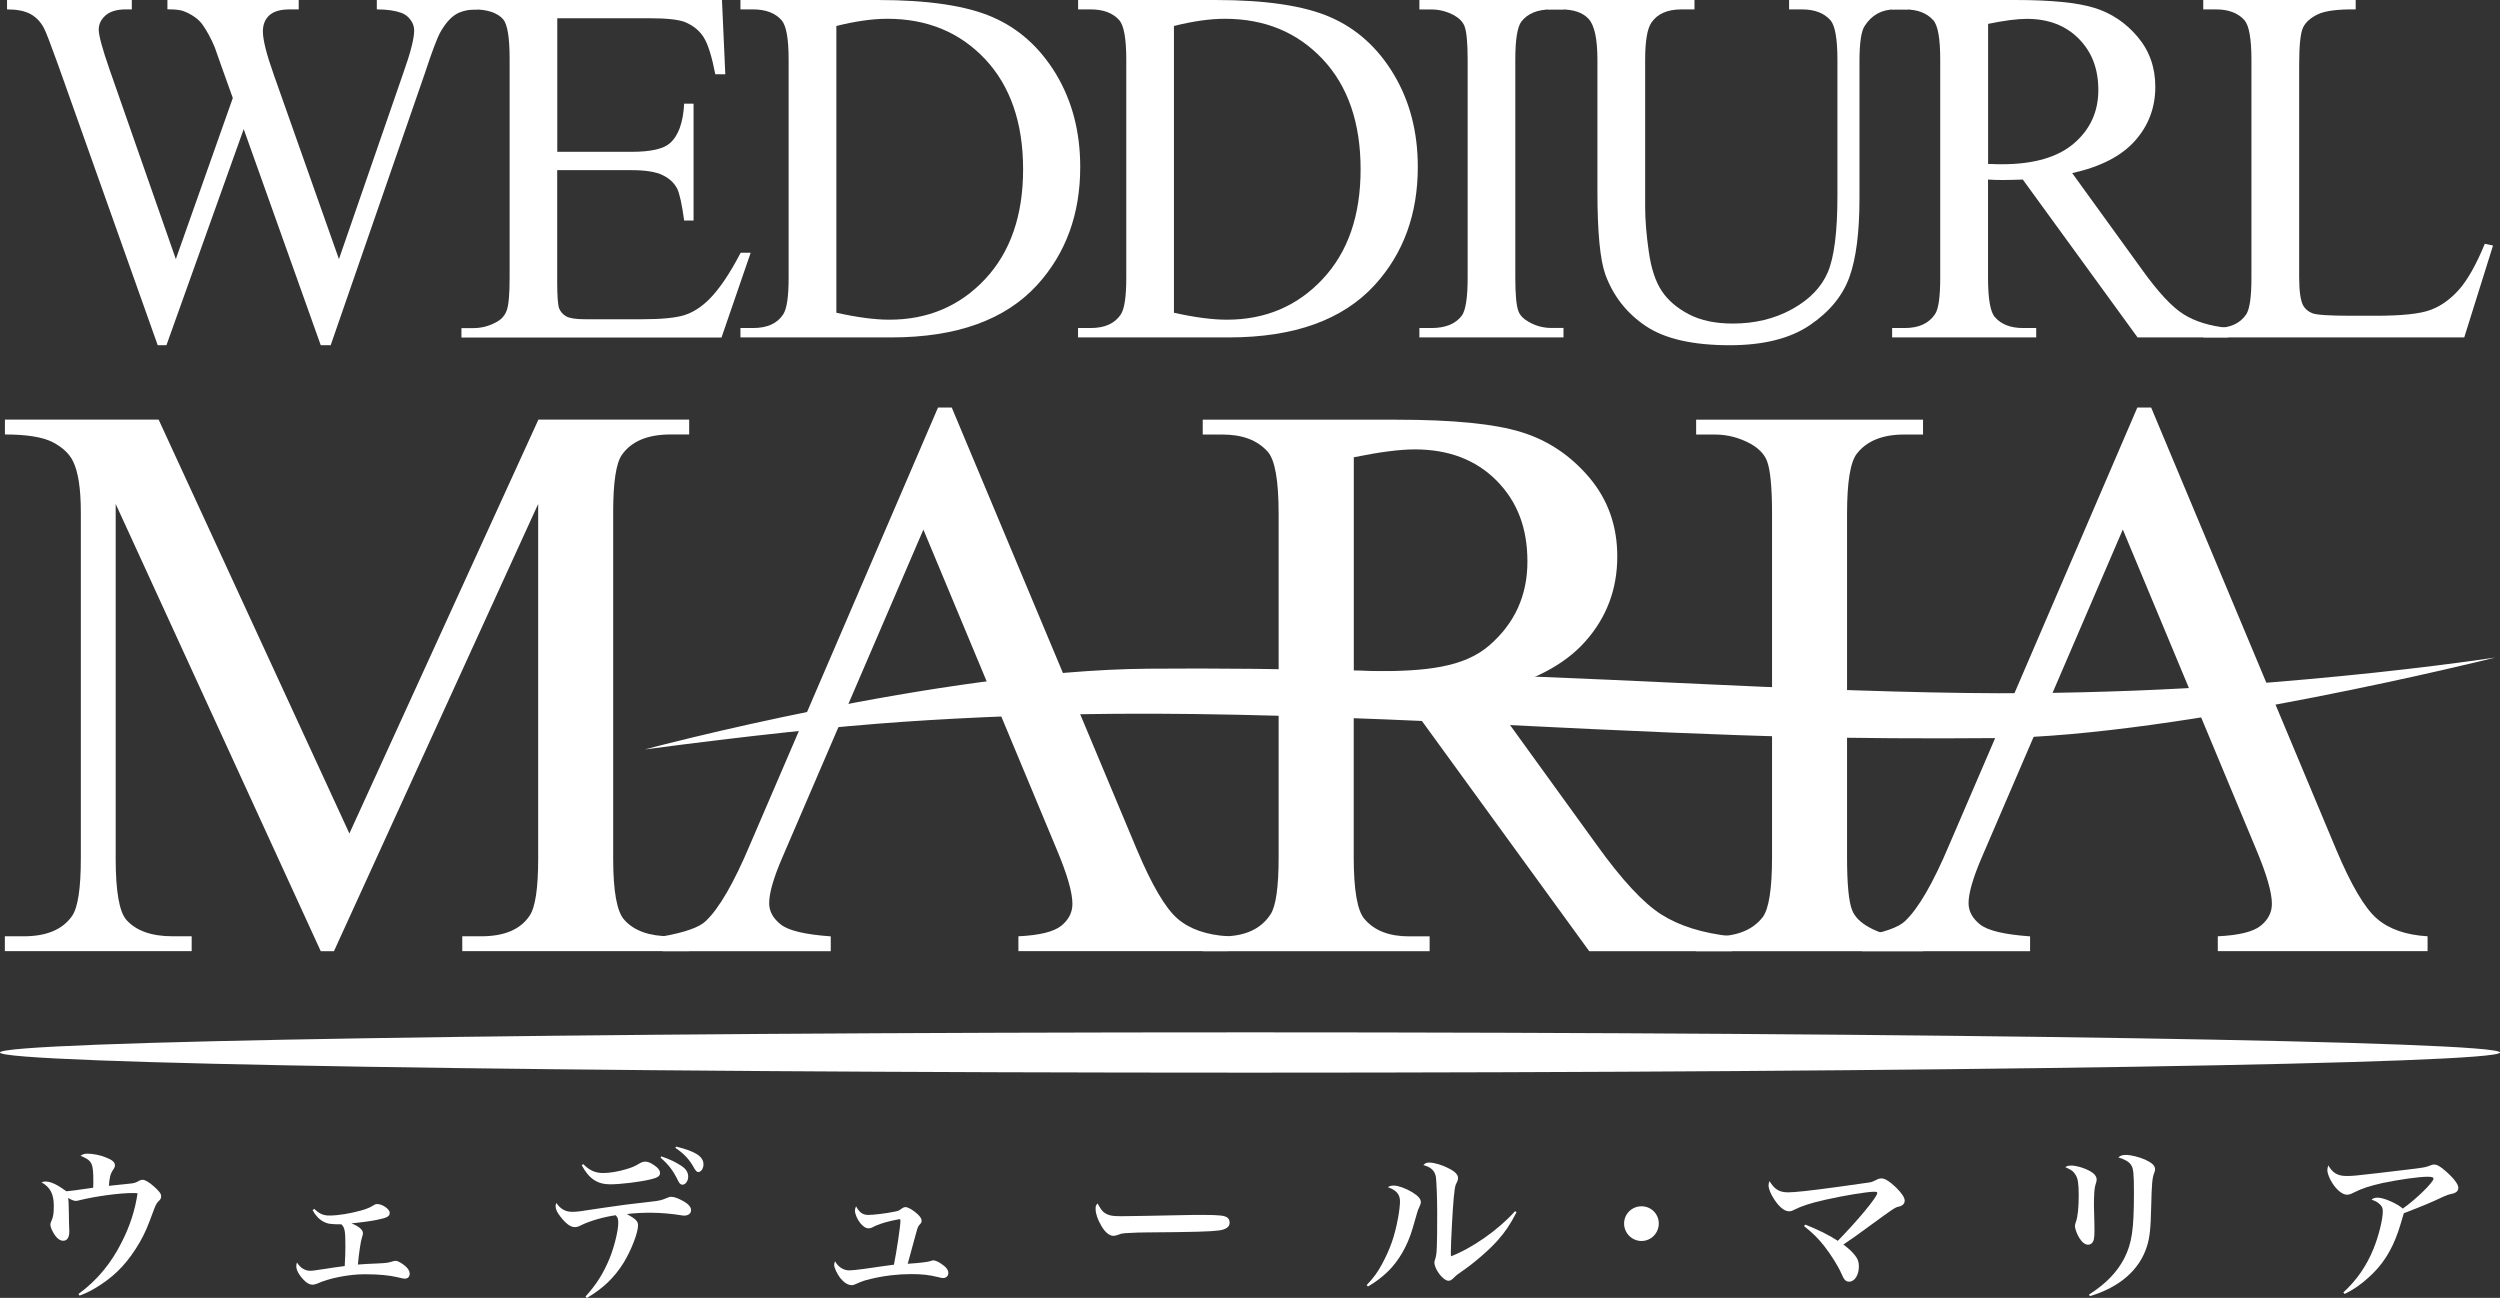
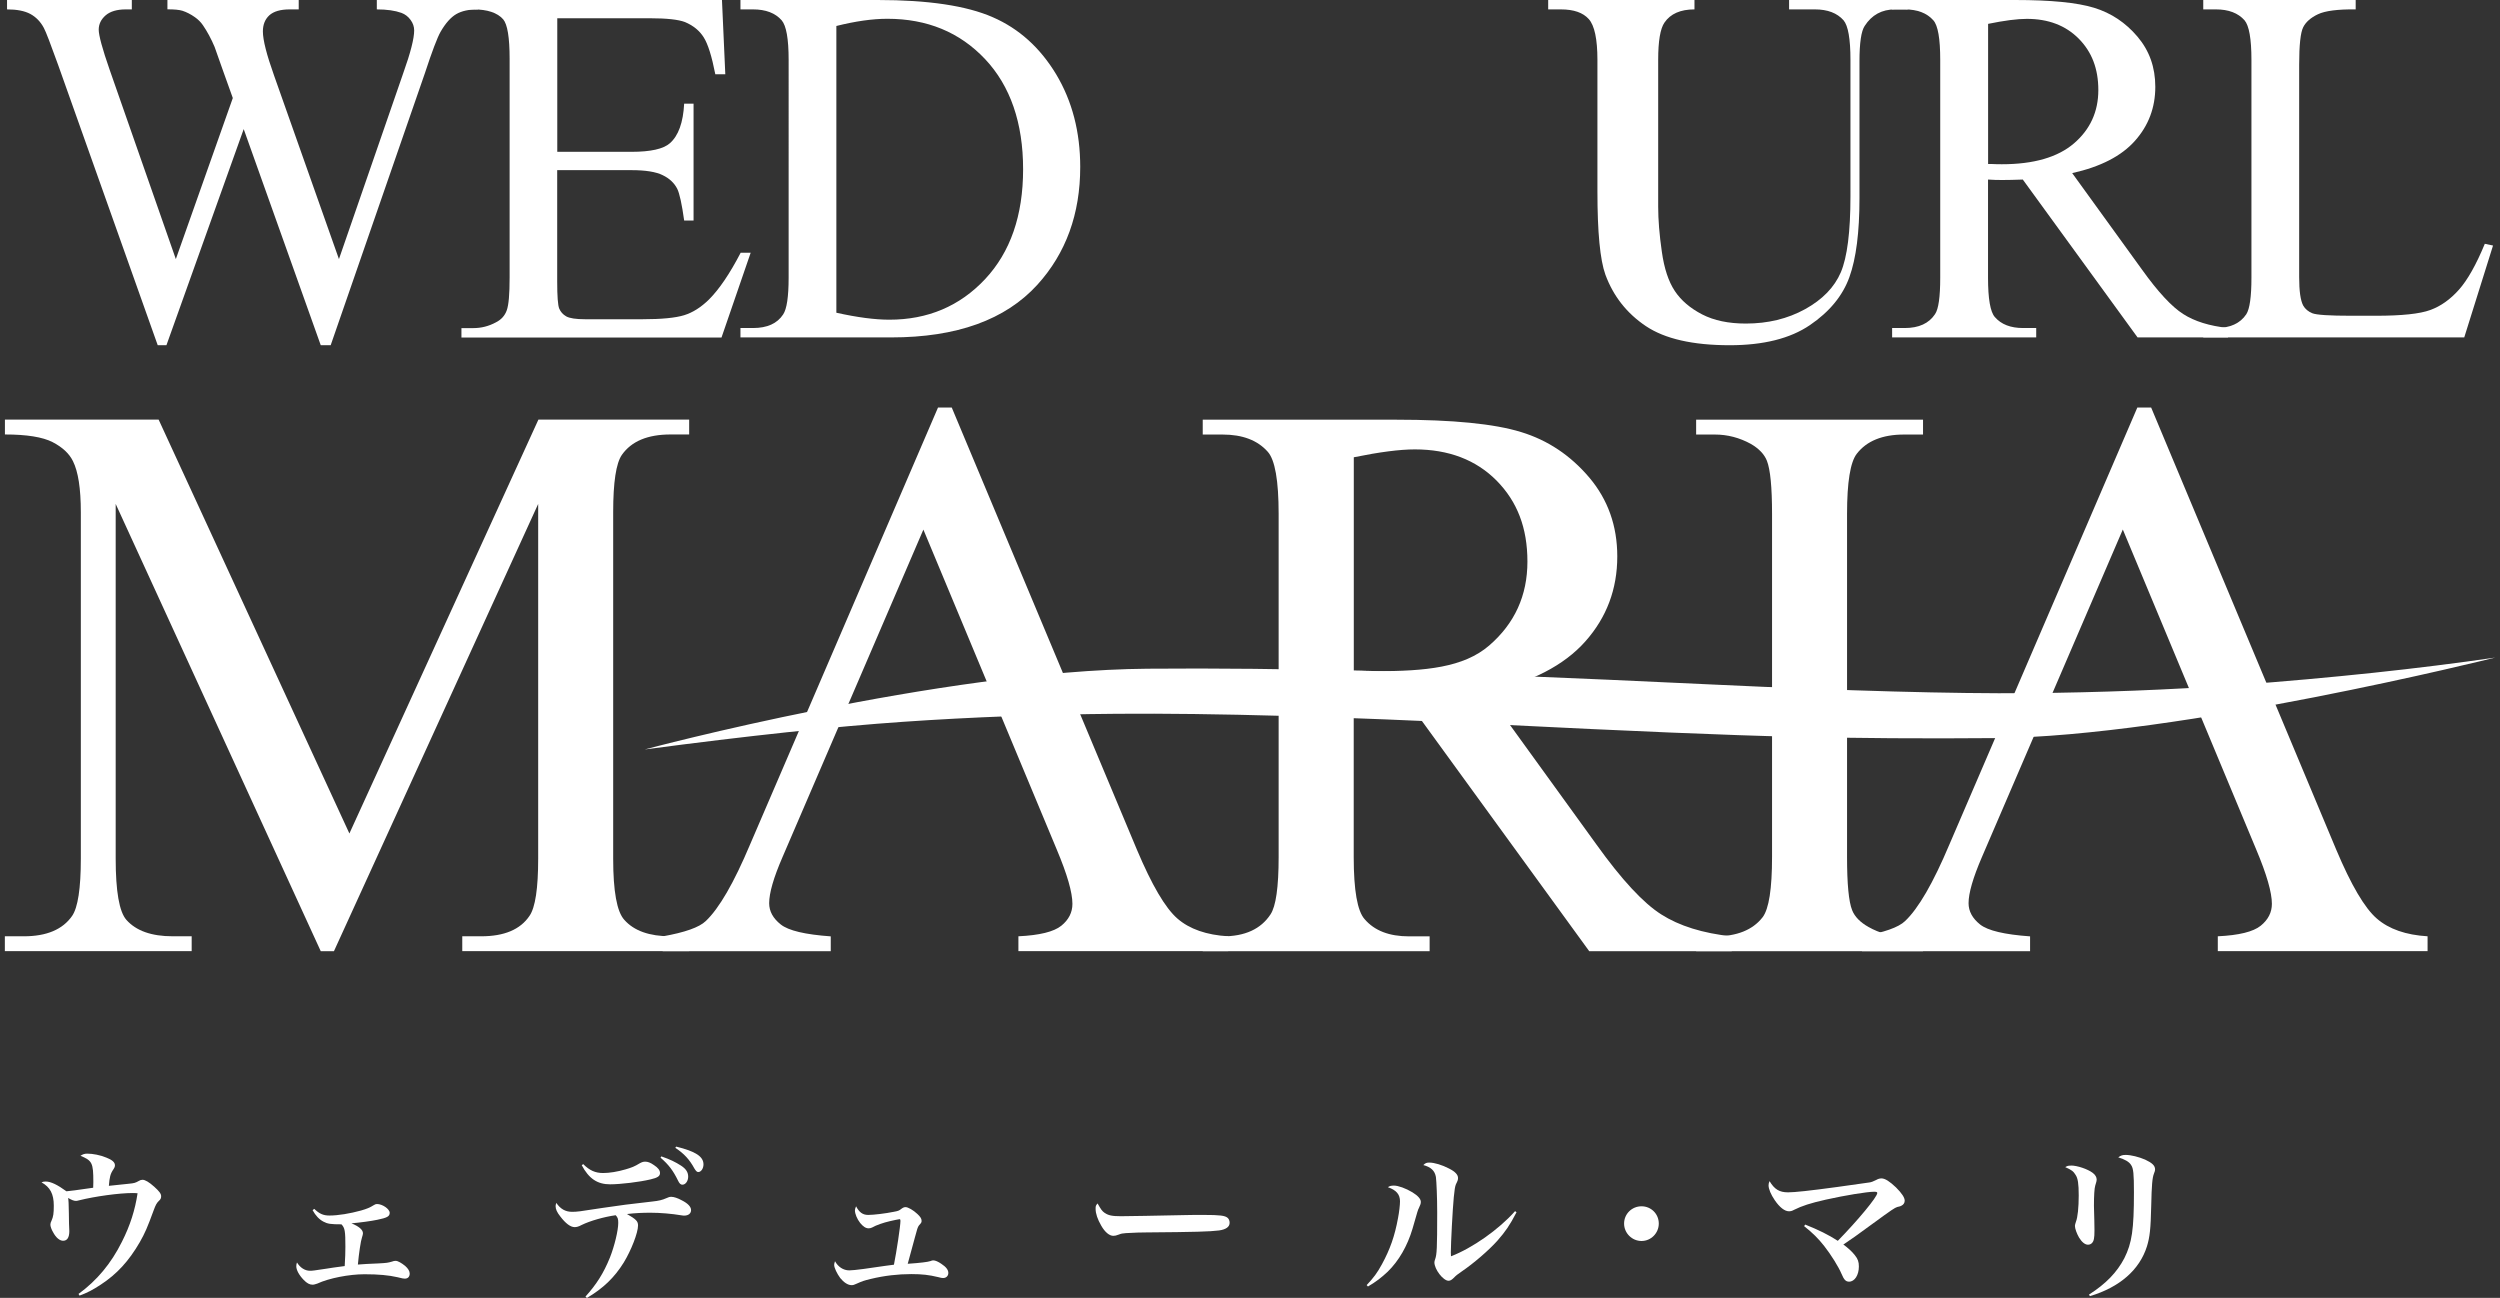
<svg xmlns="http://www.w3.org/2000/svg" id="Layer_2" data-name="Layer 2" viewBox="0 0 330 171.32">
  <rect x="0" y="0" width="330" height="171.32" fill="#333333" stroke="none" />
  <defs>
    <style>
      .cls-1 {
        fill: #fff;
        stroke-width: 0px;
      }
    </style>
  </defs>
  <g id="_ヘッダー" data-name="ヘッダー">
    <g>
      <g>
        <path class="cls-1" d="M63.06,0v1.24c-1.16,0-2.1.2-2.83.62-.72.42-1.41,1.19-2.07,2.33-.44.77-1.13,2.6-2.08,5.49l-12.43,35.89h-1.31l-10.17-28.53-10.2,28.53h-1.15L7.67,8.56c-.99-2.75-1.61-4.37-1.88-4.87-.44-.83-1.04-1.44-1.79-1.85-.75-.4-1.78-.6-3.07-.6V0h16.47v1.24h-.79c-1.16,0-2.05.26-2.66.78-.61.53-.92,1.16-.92,1.9s.48,2.53,1.44,5.28l8.74,25,7.52-21.26-1.35-3.77-1.05-2.97c-.46-1.09-.98-2.05-1.55-2.88-.28-.41-.64-.76-1.05-1.05-.55-.39-1.1-.67-1.65-.85-.42-.13-1.08-.19-1.98-.19V0h17.33v1.24h-1.18c-1.23,0-2.12.26-2.7.78-.57.53-.85,1.23-.85,2.13,0,1.12.49,3.06,1.48,5.83l8.56,24.22,8.49-24.55c.97-2.71,1.44-4.58,1.44-5.63,0-.5-.16-.97-.48-1.4-.32-.44-.72-.74-1.2-.92-.83-.3-1.91-.46-3.25-.46V0h13.3Z" />
        <path class="cls-1" d="M73.56,2.41v17.63h9.81c2.52,0,4.2-.38,5.05-1.13,1.13-.99,1.76-2.73,1.89-5.23h1.24v15.43h-1.24c-.3-2.17-.61-3.57-.91-4.18-.39-.77-1.03-1.38-1.93-1.81-.89-.44-2.26-.66-4.11-.66h-9.81v14.68c0,1.97.09,3.17.27,3.6.18.42.48.77.92,1.02.44.25,1.27.38,2.5.38h7.57c2.52,0,4.35-.18,5.49-.53,1.14-.35,2.23-1.04,3.29-2.08,1.36-1.36,2.75-3.42,4.18-6.17h1.32l-3.85,11.19h-34.33v-1.24h1.57c1.05,0,2.04-.25,2.98-.76.7-.35,1.18-.88,1.43-1.58.26-.71.38-2.15.38-4.32V7.75c0-2.81-.29-4.54-.85-5.2-.78-.88-2.1-1.31-3.93-1.31h-1.57V0h34.38l.44,9.8h-1.32c-.46-2.36-.97-3.99-1.53-4.87-.55-.88-1.38-1.56-2.48-2.02-.87-.33-2.42-.5-4.63-.5h-12.22Z" />
        <path class="cls-1" d="M97.74,44.54v-1.24h1.66c1.87,0,3.2-.6,3.98-1.8.48-.72.72-2.34.72-4.85V7.9c0-2.78-.31-4.51-.92-5.22-.84-.96-2.11-1.44-3.78-1.44h-1.66V0h18.12c6.65,0,11.71.75,15.18,2.27,3.47,1.51,6.26,4.03,8.38,7.55,2.11,3.53,3.17,7.6,3.17,12.22,0,6.2-1.88,11.38-5.65,15.54-4.22,4.64-10.65,6.96-19.3,6.96h-19.9ZM110.4,41.28c2.78.62,5.11.92,6.99.92,5.07,0,9.29-1.78,12.64-5.35,3.34-3.57,5.02-8.4,5.02-14.51s-1.68-10.99-5.02-14.54c-3.35-3.55-7.65-5.32-12.9-5.32-1.97,0-4.21.32-6.73.95v37.85Z" />
-         <path class="cls-1" d="M142.3,44.54v-1.24h1.66c1.87,0,3.2-.6,3.99-1.8.48-.72.72-2.34.72-4.85V7.9c0-2.78-.31-4.51-.91-5.22-.85-.96-2.11-1.44-3.79-1.44h-1.66V0h18.12c6.65,0,11.71.75,15.18,2.27,3.47,1.51,6.26,4.03,8.37,7.55,2.11,3.53,3.17,7.6,3.17,12.22,0,6.2-1.88,11.38-5.65,15.54-4.22,4.64-10.66,6.96-19.3,6.96h-19.89ZM154.95,41.28c2.78.62,5.1.92,6.99.92,5.08,0,9.29-1.78,12.64-5.35,3.35-3.57,5.02-8.4,5.02-14.51s-1.67-10.99-5.02-14.54c-3.35-3.55-7.65-5.32-12.9-5.32-1.97,0-4.21.32-6.72.95v37.85Z" />
-         <path class="cls-1" d="M206.38,43.3v1.24h-19.02v-1.24h1.58c1.84,0,3.17-.53,4-1.61.53-.7.79-2.38.79-5.05V7.9c0-2.25-.14-3.74-.42-4.46-.22-.55-.67-1.02-1.35-1.41-.96-.52-1.97-.78-3.02-.78h-1.58V0h19.02v1.24h-1.6c-1.81,0-3.12.54-3.95,1.6-.54.7-.81,2.38-.81,5.05v28.75c0,2.25.14,3.74.42,4.46.21.54.67,1.01,1.37,1.4.93.53,1.93.79,2.97.79h1.6Z" />
-         <path class="cls-1" d="M236.16,1.24V0h15.65v1.24h-1.66c-1.74,0-3.08.73-4.01,2.18-.46.68-.69,2.24-.69,4.69v18.08c0,4.46-.44,7.93-1.33,10.39-.89,2.47-2.63,4.58-5.22,6.34-2.59,1.76-6.12,2.65-10.58,2.65-4.86,0-8.55-.84-11.06-2.52-2.52-1.69-4.3-3.95-5.35-6.8-.7-1.95-1.05-5.6-1.05-10.96V7.9c0-2.73-.38-4.53-1.14-5.38-.76-.85-1.98-1.28-3.68-1.28h-1.68V0h19.31v1.24h-1.72c-1.85,0-3.17.58-3.96,1.74-.55.79-.83,2.43-.83,4.92v19.38c0,1.73.16,3.71.48,5.93.31,2.23.89,3.97,1.72,5.21.83,1.25,2.04,2.27,3.6,3.08,1.57.81,3.49,1.21,5.77,1.21,2.91,0,5.52-.63,7.82-1.9,2.3-1.27,3.87-2.89,4.72-4.87.84-1.98,1.27-5.33,1.27-10.05V7.9c0-2.78-.31-4.51-.91-5.22-.85-.96-2.11-1.44-3.78-1.44h-1.66Z" />
+         <path class="cls-1" d="M236.16,1.24V0h15.65v1.24h-1.66c-1.74,0-3.08.73-4.01,2.18-.46.68-.69,2.24-.69,4.69v18.08c0,4.46-.44,7.93-1.33,10.39-.89,2.47-2.63,4.58-5.22,6.34-2.59,1.76-6.12,2.65-10.58,2.65-4.86,0-8.55-.84-11.06-2.52-2.52-1.69-4.3-3.95-5.35-6.8-.7-1.95-1.05-5.6-1.05-10.96V7.9c0-2.73-.38-4.53-1.14-5.38-.76-.85-1.98-1.28-3.68-1.28h-1.68V0h19.31v1.24c-1.85,0-3.17.58-3.96,1.74-.55.79-.83,2.43-.83,4.92v19.38c0,1.73.16,3.71.48,5.93.31,2.23.89,3.97,1.72,5.21.83,1.25,2.04,2.27,3.6,3.08,1.57.81,3.49,1.21,5.77,1.21,2.91,0,5.52-.63,7.82-1.9,2.3-1.27,3.87-2.89,4.72-4.87.84-1.98,1.27-5.33,1.27-10.05V7.9c0-2.78-.31-4.51-.91-5.22-.85-.96-2.11-1.44-3.78-1.44h-1.66Z" />
        <path class="cls-1" d="M294.11,44.54h-11.95l-15.15-20.84c-1.1.04-2,.06-2.68.06-.28,0-.59,0-.91-.01-.32-.01-.66-.03-1-.05v12.95c0,2.79.3,4.54.91,5.21.83.96,2.07,1.44,3.72,1.44h1.73v1.24h-19.02v-1.24h1.66c1.87,0,3.2-.61,4.01-1.84.46-.68.68-2.28.68-4.82V7.9c0-2.8-.3-4.54-.91-5.22-.85-.96-2.11-1.44-3.78-1.44h-1.66V0h16.22c4.73,0,8.21.34,10.45,1.03,2.25.69,4.15,1.96,5.72,3.81,1.57,1.85,2.35,4.05,2.35,6.62,0,2.74-.89,5.11-2.68,7.12-1.78,2.01-4.54,3.44-8.29,4.27l9.23,12.76c2.1,2.93,3.91,4.88,5.42,5.84,1.51.97,3.48,1.58,5.92,1.84v1.24ZM262.42,21.65c.41,0,.77,0,1.07.02.31,0,.55.01.75.01,4.21,0,7.39-.92,9.53-2.76,2.14-1.84,3.21-4.19,3.21-7.03s-.87-5.05-2.59-6.79c-1.73-1.74-4.01-2.61-6.85-2.61-1.26,0-2.96.22-5.11.66v18.51Z" />
        <path class="cls-1" d="M327.99,32.18l1.09.23-3.8,12.13h-34.45v-1.24h1.67c1.87,0,3.21-.61,4.01-1.82.45-.69.68-2.31.68-4.83V7.9c0-2.78-.31-4.51-.91-5.22-.85-.96-2.11-1.44-3.78-1.44h-1.67V0h20.12v1.24c-2.37-.03-4.03.19-4.98.64-.95.45-1.61,1.03-1.95,1.72-.35.69-.53,2.34-.53,4.95v28.03c0,1.82.17,3.07.53,3.75.26.46.67.8,1.21,1.02.55.22,2.26.33,5.13.33h3.25c3.42,0,5.81-.25,7.19-.76,1.38-.5,2.64-1.4,3.78-2.68,1.14-1.28,2.28-3.31,3.42-6.07Z" />
      </g>
      <path class="cls-1" d="M42.34,125.56l-27.07-59.04v46.82c0,4.31.47,7.01,1.41,8.08,1.29,1.45,3.32,2.17,6.11,2.17h2.51v1.96H.64v-1.96h2.51c2.99,0,5.12-.89,6.37-2.69.76-1.1,1.15-3.63,1.15-7.56v-45.74c0-3.11-.35-5.35-1.04-6.73-.49-1-1.39-1.84-2.69-2.51-1.31-.67-3.4-1.01-6.29-1.01v-1.96h20.29l25.18,54.63,24.95-54.63h19.9v1.96h-2.46c-3.03,0-5.16.9-6.42,2.69-.77,1.11-1.15,3.63-1.15,7.56v45.74c0,4.31.49,7.01,1.47,8.08,1.28,1.45,3.32,2.17,6.1,2.17h2.46v1.96h-29.95v-1.96h2.51c3.02,0,5.15-.89,6.36-2.69.77-1.1,1.15-3.63,1.15-7.56v-46.82l-26.96,59.04h-1.73Z" />
      <path class="cls-1" d="M121.89,69.9l-18.6,43.24c-1.18,2.72-1.76,4.74-1.76,6.08,0,1.07.51,2,1.53,2.81,1.02.81,3.22,1.33,6.6,1.57v1.96h-22.19v-1.96c2.93-.52,4.83-1.19,5.69-2.02,1.76-1.66,3.71-5.03,5.85-10.11l24.81-57.68h1.81l24.44,58.36c1.97,4.67,3.75,7.71,5.35,9.1,1.6,1.39,3.84,2.17,6.7,2.34v1.96h-27.69v-1.96c2.79-.13,4.68-.6,5.66-1.39.98-.79,1.47-1.76,1.47-2.89,0-1.51-.69-3.9-2.07-7.18l-17.61-42.24Z" />
      <path class="cls-1" d="M280.21,69.9l-18.6,43.24c-1.17,2.72-1.76,4.74-1.76,6.08,0,1.07.51,2,1.52,2.81,1.02.81,3.22,1.33,6.6,1.57v1.96h-22.19v-1.96c2.93-.52,4.83-1.19,5.69-2.02,1.76-1.66,3.71-5.03,5.85-10.11l24.81-57.68h1.82l24.43,58.36c1.97,4.67,3.75,7.71,5.36,9.1,1.6,1.39,3.84,2.17,6.7,2.34v1.96h-27.69v-1.96c2.79-.13,4.68-.6,5.66-1.39.98-.79,1.48-1.76,1.48-2.89,0-1.51-.69-3.9-2.07-7.18l-17.61-42.24Z" />
      <path class="cls-1" d="M228.6,125.56h-18.82l-23.86-32.83c-1.73.07-3.14.1-4.22.1-.44,0-.92,0-1.43-.02-.51-.02-1.03-.04-1.58-.08v20.39c0,4.4.48,7.14,1.44,8.21,1.3,1.52,3.25,2.27,5.86,2.27h2.72v1.96h-29.95v-1.96h2.62c2.95,0,5.05-.96,6.32-2.89.72-1.07,1.08-3.6,1.08-7.59v-45.28c0-4.41-.48-7.14-1.44-8.21-1.34-1.51-3.32-2.27-5.96-2.27h-2.62v-1.96h25.55c7.45,0,12.94.54,16.47,1.63,3.54,1.08,6.53,3.09,9,6,2.46,2.91,3.7,6.38,3.7,10.42,0,4.31-1.4,8.05-4.22,11.22-2.81,3.17-7.16,5.41-13.06,6.72l14.54,20.1c3.31,4.62,6.16,7.7,8.54,9.21,2.38,1.52,5.48,2.49,9.31,2.9v1.96ZM178.7,88.54c.65,0,1.21,0,1.69.03.48.02.88.03,1.18.03,6.63,0,11.63-.49,15-3.39,3.36-2.9,5.05-6.59,5.05-11.08s-1.36-7.94-4.07-10.69c-2.72-2.74-6.32-4.12-10.8-4.12-1.98,0-4.67.35-8.05,1.04v28.18Z" />
      <path class="cls-1" d="M253.84,123.6v1.96h-29.95v-1.96h2.48c2.89,0,4.99-.84,6.3-2.53.83-1.1,1.24-3.75,1.24-7.95v-45.28c0-3.55-.23-5.88-.68-7.02-.34-.86-1.05-1.6-2.11-2.22-1.51-.83-3.1-1.24-4.75-1.24h-2.48v-1.96h29.95v1.96h-2.52c-2.84,0-4.92.85-6.22,2.53-.86,1.1-1.29,3.76-1.29,7.95v45.28c0,3.54.22,5.89.67,7.02.34.86,1.06,1.6,2.16,2.22,1.47.83,3.03,1.24,4.68,1.24h2.52Z" />
      <path class="cls-1" d="M85.17,98.91s38.92-10.41,66.31-10.64c8.93-.08,18.68.03,29.26.29,10.57.26,25.77.87,45.59,1.81,17.66.83,31.43,1.21,41.34,1.13,9.51-.09,18.73-.44,27.66-1.08,12.61-.94,23.95-2.15,34.04-3.62,0,0-41.74,10.44-66.01,10.63-9.32.08-18.25.02-26.79-.18-8.55-.2-21.47-.74-38.75-1.61-20.97-1.05-37.77-1.52-50.39-1.42-9.7.08-19.12.43-28.23,1.06-9.12.63-20.45,1.84-34.03,3.64Z" />
-       <path class="cls-1" d="M330,138.93c0,1.47-73.87,2.66-165,2.66S0,140.4,0,138.93s73.87-2.66,165-2.66,165,1.19,165,2.66Z" />
      <path class="cls-1" d="M10.35,170.81c2.43-1.77,4.32-4.03,5.74-6.89,1.1-2.17,1.74-4.22,2.07-6.41-.28-.03-.52-.03-.65-.03-1.76,0-4.95.43-7.1.97-.13.04-.3.07-.37.07-.28,0-.56-.11-1.05-.39q.08.28.1,2.02c0,.66.02,1.11.02,1.35.02.48.04.84.04,1.01,0,.84-.28,1.27-.82,1.27-.45,0-.95-.41-1.33-1.14-.2-.32-.35-.77-.35-.97,0-.17.04-.34.15-.54.24-.54.3-.95.3-1.98,0-1.55-.48-2.45-1.62-3.08.22-.09.3-.11.56-.11.67,0,1.55.43,2.73,1.29q.43-.02,3.53-.47c.02-.35.02-.47.02-.75,0-2.54-.15-2.82-1.7-3.47.34-.21.54-.28.91-.28.71,0,1.72.19,2.5.52.77.3,1.14.62,1.14,1.01,0,.17-.04.3-.2.54-.41.6-.51,1.03-.6,2.18,1.35-.15,2.23-.24,2.67-.28.71-.07.82-.11,1.29-.37.13-.09.32-.15.48-.15.34,0,.86.3,1.55.92.67.6.91.93.91,1.25,0,.26-.06.41-.32.64-.28.28-.39.48-.67,1.23-.82,2.24-1.14,2.99-1.83,4.2-1.44,2.49-3.03,4.22-5.16,5.61-1.05.69-1.8,1.08-2.79,1.44l-.15-.24Z" />
      <path class="cls-1" d="M41.48,159.57c.67.64,1.18.88,2,.88,1.16,0,2.71-.26,4.17-.66.82-.24,1.14-.37,1.72-.73.13-.09.26-.13.39-.13.73,0,1.68.67,1.68,1.16s-.37.66-1.63.92c-.84.18-2.3.37-3.42.47,1.01.41,1.52.86,1.52,1.31q0,.17-.13.56c-.15.39-.41,2.11-.54,3.57.9-.07,1.31-.09,2.73-.15,1.07-.06,1.22-.08,1.74-.23.26-.09.34-.11.52-.11.28,0,.77.28,1.25.67.39.34.6.69.6,1.01,0,.41-.23.67-.65.67-.17,0-.28-.02-.97-.19-1.14-.26-2.47-.39-4.35-.39-2.04,0-4.69.52-6.22,1.23-.24.08-.45.15-.63.15-.39,0-.75-.19-1.18-.64-.61-.63-.97-1.31-.97-1.78,0-.17.02-.35.09-.52.41.69,1.05,1.1,1.72,1.1.3,0,.49-.02,2.19-.28.56-.09,1.06-.17,2.39-.34.07-1.23.09-1.76.09-2.56,0-2.04-.06-2.47-.52-2.95-1.42,0-1.83-.06-2.39-.36-.56-.3-1.03-.8-1.42-1.51l.19-.15Z" />
      <path class="cls-1" d="M77.28,171.15c1.46-1.62,2.39-3.08,3.23-5.15.6-1.52,1.1-3.57,1.1-4.58,0-.52-.06-.71-.34-1.01-1.51.21-3.36.73-4.5,1.29-.41.22-.65.28-.92.28-.54,0-1.19-.48-1.9-1.42-.43-.54-.61-.95-.61-1.35,0-.11.02-.2.09-.43.54.8,1.21,1.18,2.07,1.18.67,0,.86-.02,4.07-.52,1.81-.28,3.98-.56,6.54-.84.84-.09,1.29-.19,1.87-.45.26-.13.43-.17.63-.17.34,0,.86.17,1.38.46.82.41,1.23.86,1.23,1.29,0,.45-.35.73-.91.73-.06,0-.15,0-.39-.04-1.24-.21-2.78-.34-4.04-.34-1.1,0-1.98.04-3.12.17,1.23.71,1.46.96,1.46,1.52,0,.95-.9,3.27-1.89,4.89-1.23,1.98-2.71,3.4-4.86,4.67l-.17-.17ZM76.98,153.66c.84.84,1.6,1.18,2.63,1.18.82,0,1.91-.17,2.99-.49.79-.24,1.1-.34,1.89-.82.3-.15.43-.19.69-.19.33,0,.67.12,1.14.45.54.35.8.69.8,1.05,0,.41-.3.62-1.25.84-1.46.35-3.98.65-5.34.65-1.68,0-2.8-.75-3.74-2.52l.19-.15ZM87.29,152.64c1.14.39,1.87.75,2.6,1.22.67.43.95.89.95,1.46s-.34,1.06-.77,1.06c-.22,0-.39-.15-.58-.56-.63-1.29-1.21-2.07-2.3-3.01l.11-.17ZM89.25,151.35c2.56.63,3.61,1.31,3.61,2.35,0,.54-.32,1.01-.69,1.01-.17,0-.3-.13-.5-.45-.66-1.21-1.35-1.96-2.53-2.75l.11-.15Z" />
      <path class="cls-1" d="M114.61,160.37c.71,0,2.28-.19,3.36-.41.6-.11.71-.15,1.03-.41.21-.15.34-.21.54-.21.32,0,1.01.39,1.55.9.39.36.56.62.56.9,0,.21-.02.26-.35.62-.15.19-.26.52-.53,1.57q-.69,2.52-.95,3.49,2.47-.17,3.01-.36c.15-.07.26-.09.37-.09.26,0,.64.17,1.05.45.62.41.93.79.93,1.21,0,.39-.28.67-.69.67-.13,0-.3-.02-.69-.13-1.16-.28-2.09-.39-3.51-.39-1.76,0-3.57.21-5.31.63-.97.23-1.14.3-1.96.66-.26.13-.41.17-.62.17-.48,0-1.03-.37-1.49-.94-.43-.58-.8-1.36-.8-1.72,0-.11.02-.24.11-.5.41.75,1.1,1.21,1.89,1.21.32,0,.97-.07,1.89-.19q1.85-.28,2.86-.41.73-.09,1.14-.15c.34-1.68.86-5.12.86-5.79,0-.15-.04-.22-.11-.22-.09,0-.8.15-1.27.26-.9.21-1.83.53-2.36.84-.15.07-.28.11-.46.11-.39,0-.73-.24-1.12-.71-.41-.52-.69-1.21-.69-1.66,0-.15.04-.26.15-.54.41.79.88,1.14,1.59,1.14Z" />
      <path class="cls-1" d="M145.81,160.09c.48.34.97.45,2.15.45.86,0,4.8-.07,8.52-.15.36-.02,1.76-.02,2.41-.02,2.15,0,2.82.09,3.16.39.17.15.26.39.26.65,0,.53-.47.88-1.4,1.01-1.2.15-3.1.21-9.6.26-.99,0-1.1.02-2.67.09-.51.04-.62.06-.95.19-.32.13-.54.17-.73.17-.51,0-1.1-.47-1.59-1.33-.5-.86-.75-1.61-.75-2.24,0-.37.02-.43.26-.71.45.8.58.99.93,1.25Z" />
      <path class="cls-1" d="M180.41,169.62c.9-.95,1.38-1.59,2-2.73,1.08-1.98,1.7-3.75,2.13-6.11.15-.77.26-1.72.26-2.2,0-.92-.48-1.48-1.6-1.87.26-.17.43-.21.82-.21.54,0,1.55.36,2.41.88.73.45,1.12.88,1.12,1.27,0,.24-.07.41-.26.82-.13.24-.13.26-.84,2.73-.67,2.26-1.81,4.24-3.27,5.66-.84.79-1.51,1.31-2.61,1.96l-.17-.19ZM200.18,160.02c-.9,1.74-1.48,2.56-2.54,3.77-1.14,1.27-3.14,2.99-4.69,4.04-.6.41-.71.5-1.12.91-.22.21-.41.32-.62.32-.71,0-1.87-1.51-1.87-2.43q0-.15.11-.45c.21-.6.26-1.38.26-6.11,0-2.02-.09-4.09-.17-4.71-.15-.84-.67-1.31-1.66-1.57.26-.26.43-.33.78-.33.67,0,1.7.31,2.6.78.82.41,1.2.82,1.2,1.25,0,.24-.04.37-.28.84-.11.26-.19.75-.28,1.7-.15,1.53-.39,6.09-.39,7.29,0,.08,0,.3.02.51,2.84-1.09,6.33-3.55,8.46-5.96l.19.15Z" />
      <path class="cls-1" d="M218.96,161.51c0,1.27-1.03,2.3-2.28,2.3s-2.3-1.03-2.3-2.3,1.03-2.28,2.3-2.28,2.28,1.01,2.28,2.28Z" />
      <path class="cls-1" d="M238.28,161.64c1.74.69,3.1,1.36,4.31,2.15,2.63-2.69,5.21-5.79,5.21-6.31,0-.13-.11-.17-.41-.17-.94,0-3.85.48-6.37,1.04-2.08.47-3.14.82-4.21,1.35-.26.15-.45.19-.67.19-.56,0-1.23-.52-1.87-1.46-.52-.76-.82-1.49-.82-1.96,0-.21.04-.36.13-.56.65,1.08,1.29,1.48,2.45,1.48.84,0,2.84-.21,6.5-.71q3.95-.56,4.26-.6t.86-.32c.26-.15.48-.21.71-.21.46,0,1.1.41,1.92,1.2.77.77,1.14,1.34,1.14,1.74,0,.28-.15.52-.41.65-.15.09-.17.09-.59.19-.32.11-.66.32-3.16,2.15-2.26,1.65-2.86,2.09-3.94,2.8.58.41,1.19.97,1.53,1.42.39.49.52.86.52,1.48,0,1.14-.56,2-1.29,2-.43,0-.67-.24-.99-1.01-.4-.95-1.39-2.54-2.3-3.7-.78-.99-1.49-1.7-2.65-2.62l.15-.21Z" />
      <path class="cls-1" d="M273.38,153.85c.82,0,2.2.47,2.86.97.35.26.52.58.52.88v.04c-.02.19-.02.21-.19.76-.11.36-.17,1.33-.17,2.67,0,.34.02.99.05,1.92.02.52.02,1.03.02,1.27,0,.67-.02.86-.07,1.16-.08.5-.39.78-.79.78-.39,0-.81-.34-1.18-.95-.3-.52-.54-1.18-.54-1.53q0-.17.13-.54c.24-.6.37-1.92.37-3.48s-.11-2.26-.41-2.71c-.28-.47-.54-.67-1.37-1.03.3-.18.41-.2.8-.2ZM275.74,170.89c2.26-1.44,3.7-2.95,4.67-4.8,1.01-2.02,1.27-3.79,1.27-8.71,0-2.43-.07-3.16-.37-3.59-.25-.43-.86-.77-1.7-1.02.35-.26.56-.32.99-.32.69,0,1.72.26,2.56.62.92.43,1.31.79,1.31,1.29,0,.18-.02.21-.15.56-.21.54-.3,1.46-.36,4.28-.07,3.08-.19,4.09-.56,5.31-.97,3.1-3.59,5.4-7.53,6.58l-.13-.21Z" />
-       <path class="cls-1" d="M309.31,170.61c1.76-1.61,3.08-3.51,4-5.79.67-1.64,1.22-3.85,1.22-4.93,0-.47-.15-.75-.54-1.05-.26-.22-.56-.37-.95-.47.24-.22.43-.28.82-.28.79,0,2.52.75,3.31,1.44,1.7-1.18,4.05-3.48,4.05-3.94,0-.19-.2-.26-.79-.26-1.17,0-3.72.37-5.9.82-1.72.39-2.73.71-3.79,1.25-.51.26-.69.3-.95.3-.56,0-1.31-.58-1.91-1.51-.39-.6-.67-1.31-.67-1.74,0-.19.04-.39.13-.62.54.99,1.25,1.4,2.39,1.4.75,0,1.09-.02,4.07-.37,3.77-.45,4.95-.58,5.81-.71q.65-.08,1.29-.35c.15-.06.26-.08.39-.08.39,0,.77.21,1.46.8,1.08.93,1.75,1.78,1.75,2.26,0,.3-.15.54-.43.66-.15.08-.21.11-.64.19-.26.07-.5.13-.84.3-1.87.88-2.61,1.18-5.29,2.22-.36,1.22-.6,2.04-.75,2.45-.9,2.56-2.07,4.39-3.89,6.02-1.05.95-2,1.62-3.16,2.18l-.17-.19Z" />
    </g>
  </g>
</svg>